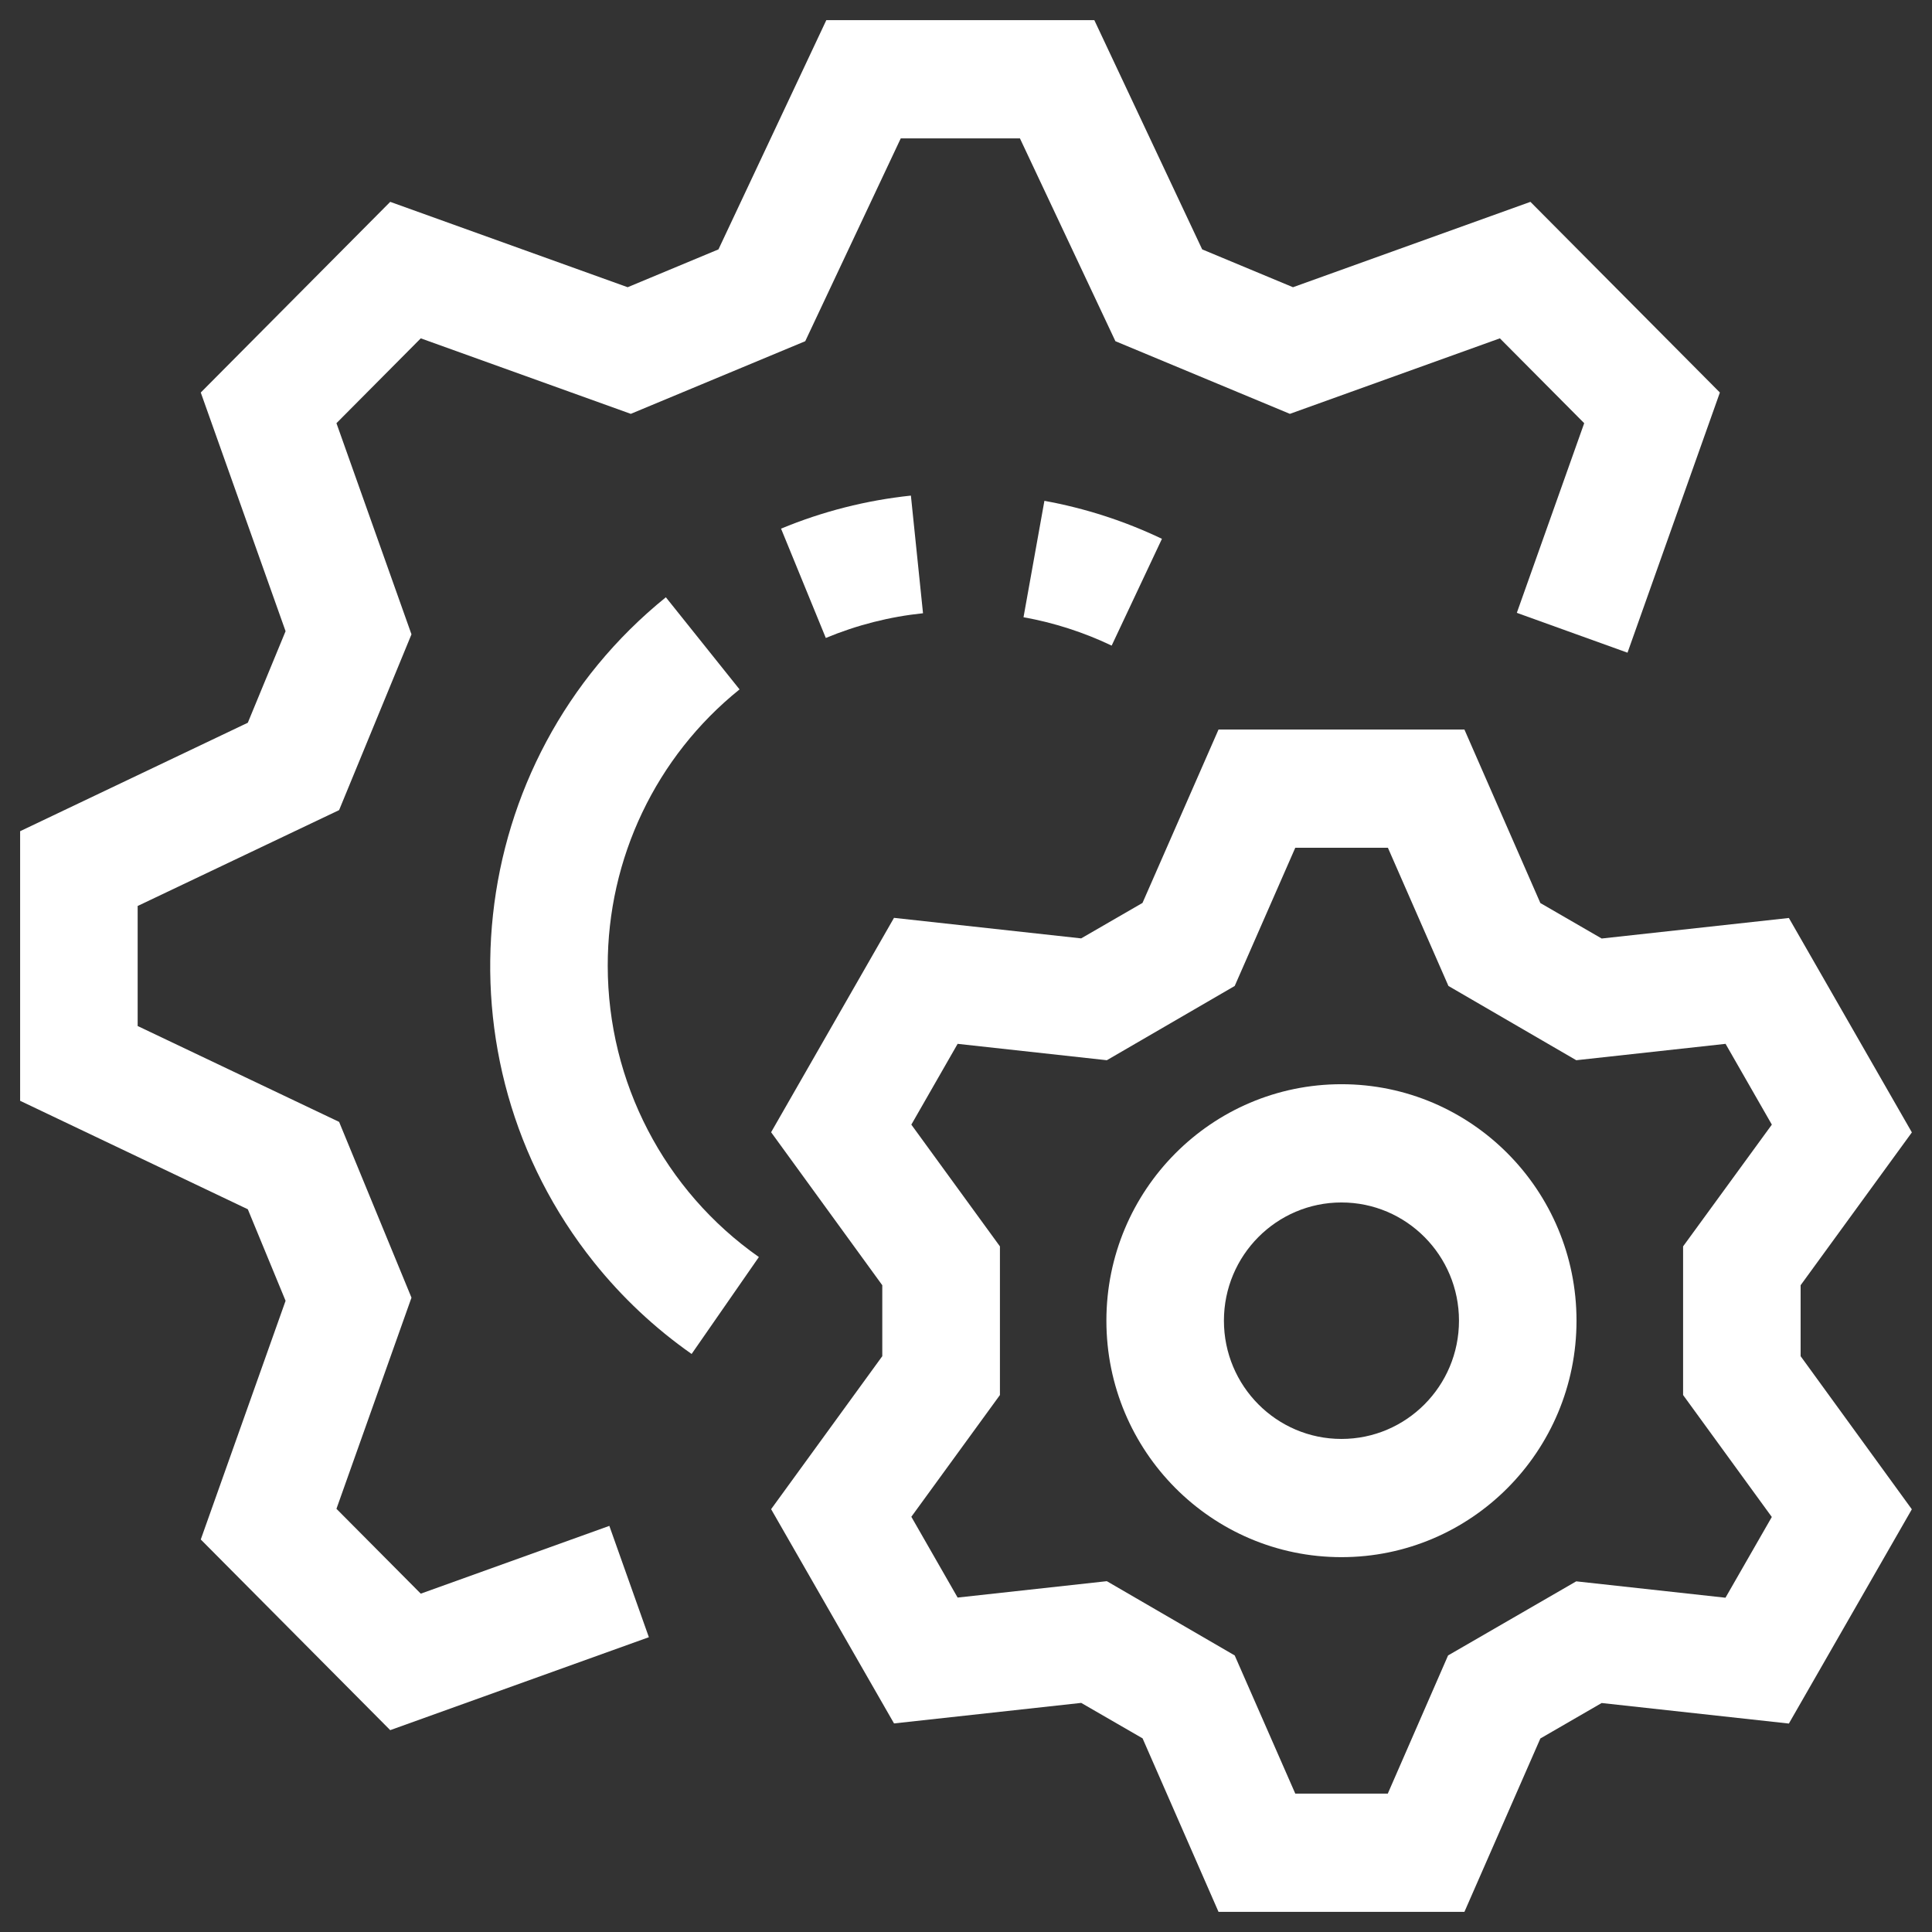
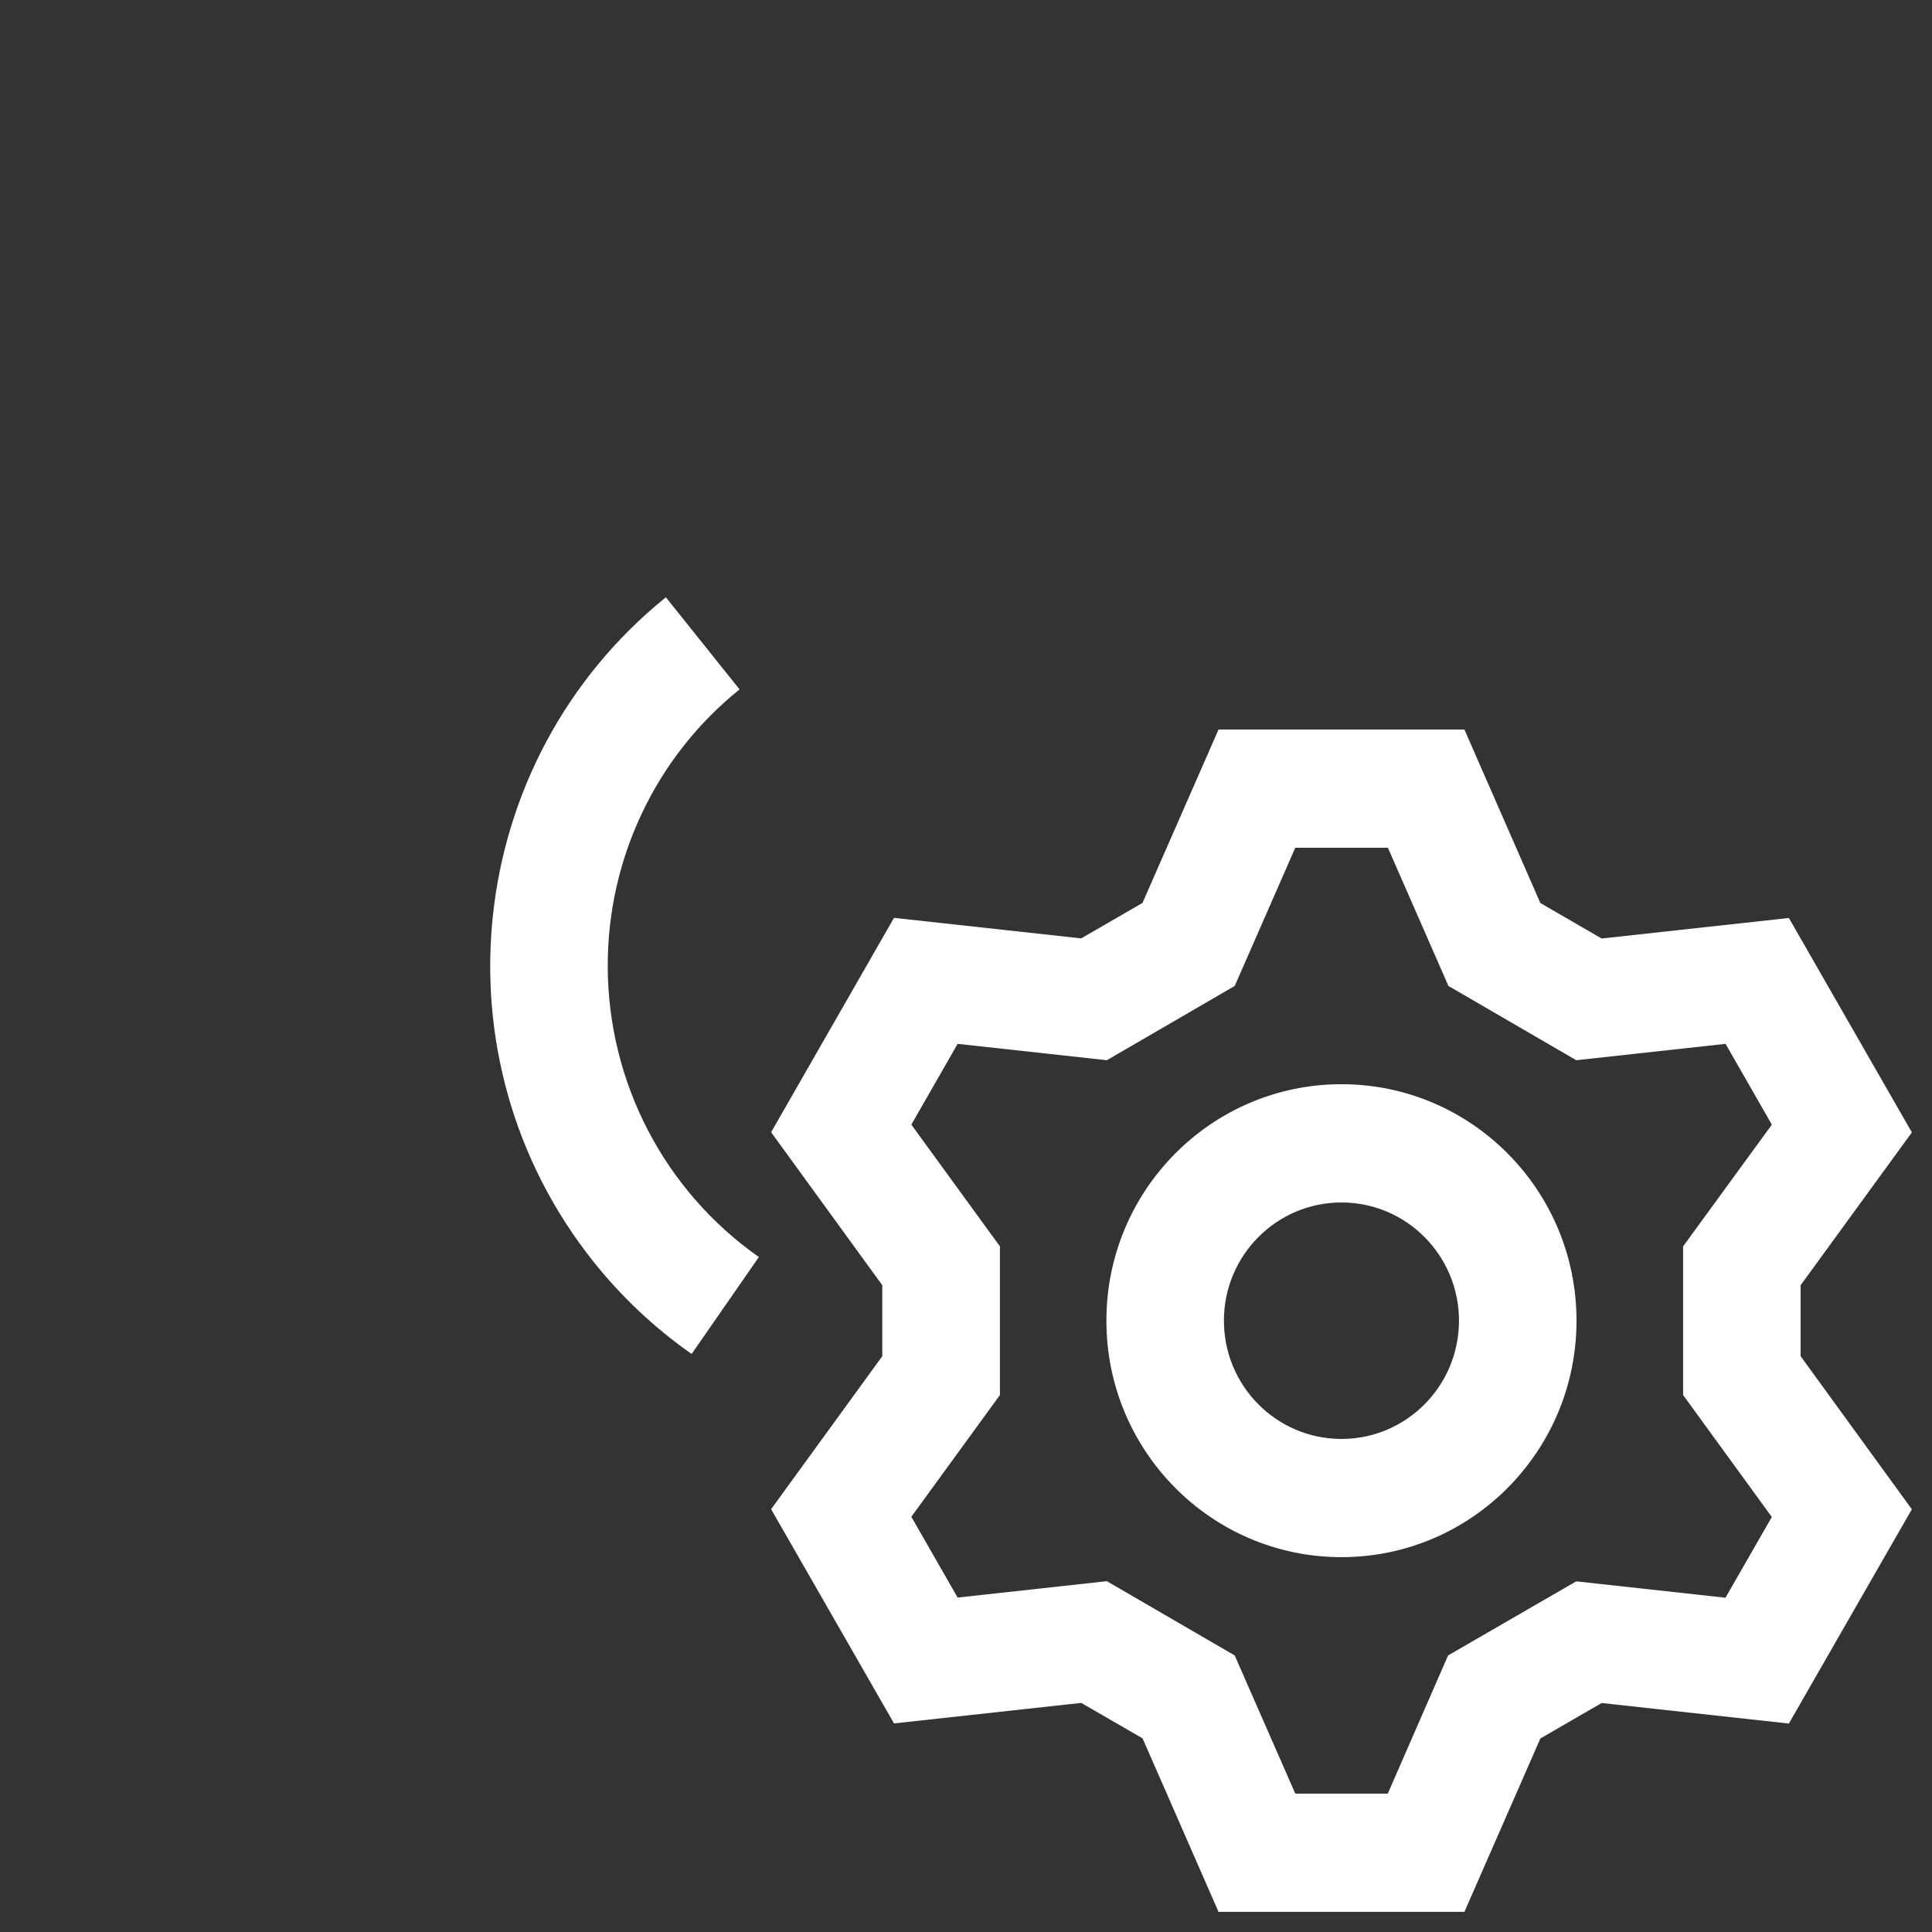
<svg xmlns="http://www.w3.org/2000/svg" width="48" height="48" viewBox="0 0 48 48" fill="none">
  <rect x="0" y="0" width="48" height="48" fill="#333333" stroke="none" />
-   <path d="M10.454 39.594L8.359 37.486L10.223 32.24L8.425 27.873L3.42 25.491V22.509L8.425 20.127L10.223 15.76L8.359 10.514L10.454 8.406L15.672 10.282L20.006 8.477L22.379 3.438H25.34L27.712 8.477L32.047 10.282L37.264 8.406L39.359 10.514L37.685 15.226L40.435 16.216L42.73 9.752L38.023 5.015L32.124 7.136L29.868 6.196L27.188 0.5H20.53L17.85 6.196L15.594 7.136L9.695 5.015L4.988 9.752L7.095 15.682L6.157 17.956L0.5 20.651V27.349L6.157 30.044L7.095 32.318L4.988 38.248L9.695 42.985L16.121 40.676L15.139 37.91L10.454 39.594Z" fill="white" />
  <path d="M44.736 31.931L47.5 28.134L44.444 22.807L39.793 23.317L38.27 22.436L36.383 18.125H30.274L28.385 22.433L26.861 23.314L22.211 22.804L19.158 28.13L21.92 31.931V33.694L19.158 37.495L22.212 42.818L26.862 42.308L28.387 43.189L30.274 47.5H36.383L38.27 43.192L39.793 42.311L44.444 42.821L47.499 37.498L44.736 33.694V31.931ZM44.02 37.689L42.869 39.695L39.161 39.288L35.977 41.129L34.479 44.562H32.181L30.676 41.129L27.499 39.284L23.792 39.691L22.642 37.684L24.843 34.659V30.966L22.642 27.941L23.792 25.934L27.499 26.341L30.676 24.496L32.181 21.062H34.482L35.986 24.496L39.162 26.341L42.871 25.934L44.021 27.941L41.816 30.966V34.659L44.02 37.689Z" fill="white" />
  <path d="M33.328 26.937C30.103 26.937 27.488 29.568 27.488 32.812C27.488 36.057 30.103 38.687 33.328 38.687C36.553 38.687 39.168 36.057 39.168 32.812C39.168 29.568 36.553 26.937 33.328 26.937ZM33.328 35.75C31.716 35.75 30.408 34.435 30.408 32.812C30.408 31.19 31.716 29.875 33.328 29.875C34.941 29.875 36.248 31.19 36.248 32.812C36.248 34.435 34.941 35.75 33.328 35.75Z" fill="white" />
  <path d="M15.099 24C15.094 21.327 16.299 18.797 18.374 17.128L16.543 14.839C11.515 18.904 10.714 26.3 14.755 31.359C15.452 32.231 16.27 32.999 17.183 33.639L18.854 31.231C16.504 29.582 15.102 26.883 15.099 24Z" fill="white" />
-   <path d="M25.429 15.335C26.186 15.471 26.923 15.708 27.619 16.04L28.868 13.387C27.941 12.944 26.959 12.627 25.948 12.443L25.429 15.335Z" fill="white" />
-   <path d="M20.517 15.85C21.289 15.529 22.102 15.322 22.932 15.236L22.631 12.313C21.522 12.43 20.436 12.706 19.405 13.134L20.517 15.85Z" fill="white" />
</svg>